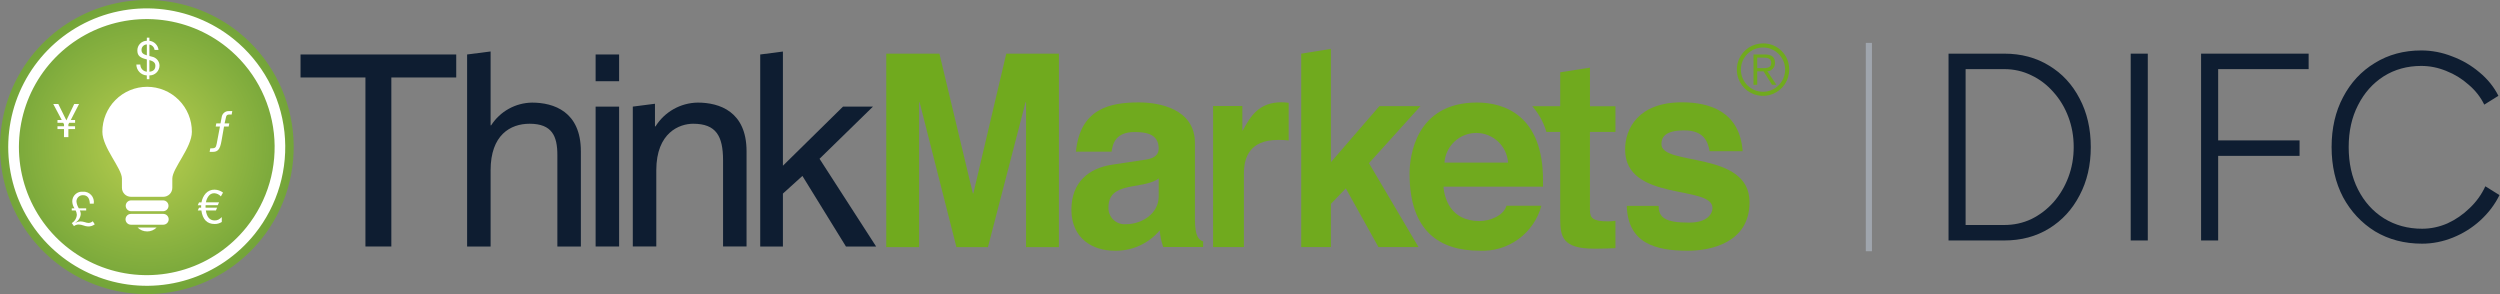
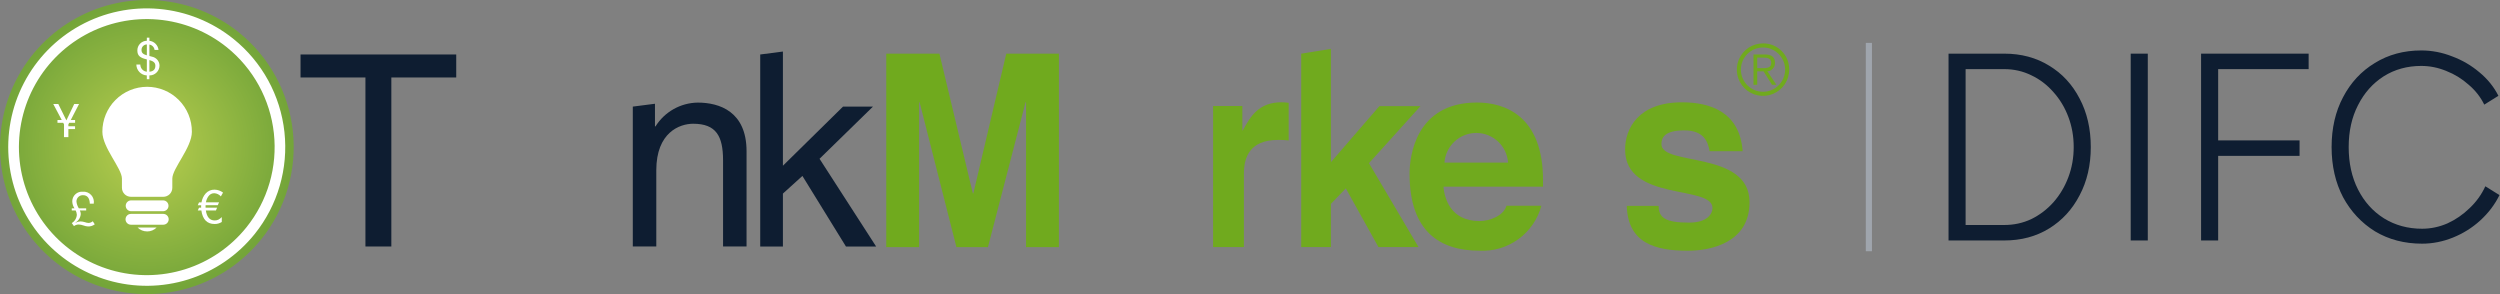
<svg xmlns="http://www.w3.org/2000/svg" width="340" height="40" viewBox="0 0 340 40" fill="none">
  <rect x="0" y="0" width="340" height="40" fill="#808080" stroke="none" />
  <g clip-path="url(#clip0_5256_580)">
    <path d="M35.547 32.516C33.075 35.601 29.745 37.882 25.978 39.071C22.211 40.261 18.176 40.305 14.384 39.198C10.592 38.091 7.213 35.883 4.674 32.853C2.135 29.824 0.551 26.108 0.121 22.176C-0.309 18.244 0.434 14.273 2.258 10.765C4.082 7.256 6.903 4.368 10.366 2.466C13.829 0.563 17.777 -0.269 21.712 0.076C25.647 0.421 29.391 1.926 32.472 4.401C34.517 6.045 36.219 8.076 37.481 10.379C38.743 12.681 39.539 15.21 39.825 17.821C40.11 20.432 39.879 23.073 39.145 25.595C38.412 28.116 37.189 30.468 35.547 32.516Z" fill="url(#paint0_radial_5256_580)" />
    <path d="M31.752 5.295C28.847 2.959 25.315 1.538 21.603 1.212C17.891 0.886 14.167 1.67 10.899 3.464C7.633 5.258 4.97 7.982 3.249 11.291C1.528 14.6 0.826 18.346 1.231 22.055C1.636 25.764 3.13 29.27 5.524 32.129C7.919 34.987 11.106 37.07 14.683 38.115C18.26 39.16 22.066 39.118 25.62 37.997C29.174 36.875 32.315 34.724 34.648 31.814C37.775 27.913 39.226 22.927 38.683 17.954C38.14 12.981 35.647 8.428 31.752 5.295ZM33.522 30.906C31.37 33.592 28.47 35.578 25.19 36.614C21.91 37.65 18.397 37.688 15.096 36.724C11.794 35.76 8.852 33.838 6.641 31.2C4.431 28.561 3.051 25.326 2.676 21.903C2.302 18.479 2.95 15.021 4.538 11.967C6.126 8.912 8.583 6.397 11.598 4.741C14.613 3.084 18.051 2.361 21.477 2.661C24.903 2.961 28.163 4.272 30.845 6.427C32.626 7.858 34.108 9.627 35.207 11.632C36.305 13.637 36.999 15.839 37.247 18.112C37.496 20.385 37.295 22.685 36.656 24.881C36.017 27.076 34.952 29.124 33.522 30.907V30.906Z" fill="white" />
    <path d="M19.083 8.778C19.083 9.022 19.174 9.258 19.338 9.439C19.502 9.619 19.728 9.732 19.971 9.755V8.082C19.083 7.869 18.68 7.603 18.68 6.865C18.676 6.518 18.809 6.183 19.052 5.935C19.294 5.687 19.624 5.545 19.971 5.54V5.123H20.318V5.546C20.636 5.583 20.931 5.726 21.157 5.953C21.382 6.18 21.524 6.477 21.559 6.795H21.023C21 6.613 20.92 6.443 20.793 6.311C20.665 6.179 20.499 6.092 20.318 6.062V7.615L20.696 7.715C20.969 7.771 21.216 7.917 21.397 8.13C21.578 8.342 21.683 8.61 21.694 8.889C21.696 9.07 21.662 9.25 21.593 9.418C21.524 9.586 21.422 9.738 21.293 9.865C21.165 9.993 21.012 10.094 20.843 10.161C20.675 10.228 20.495 10.261 20.314 10.258V10.775H19.967V10.258C19.586 10.239 19.226 10.075 18.961 9.8C18.697 9.524 18.547 9.158 18.543 8.776L19.083 8.778ZM19.971 6.044C19.873 6.045 19.776 6.066 19.686 6.105C19.596 6.145 19.515 6.202 19.447 6.273C19.379 6.344 19.327 6.429 19.292 6.521C19.258 6.613 19.242 6.711 19.246 6.809C19.246 7.257 19.546 7.395 19.971 7.522V6.044ZM20.318 9.755C20.791 9.717 21.131 9.49 21.131 8.948C21.131 8.469 20.779 8.304 20.318 8.171V9.755Z" fill="white" />
    <path d="M9.761 28.337H10.127C9.936 28.045 9.832 27.703 9.827 27.354C9.832 27.173 9.874 26.995 9.949 26.831C10.025 26.668 10.134 26.521 10.269 26.401C10.403 26.281 10.561 26.189 10.732 26.133C10.903 26.076 11.084 26.055 11.264 26.071C11.476 26.054 11.689 26.086 11.886 26.164C12.084 26.243 12.261 26.365 12.404 26.522C12.548 26.679 12.653 26.867 12.713 27.071C12.773 27.275 12.786 27.49 12.751 27.7H12.216C12.196 26.975 11.9 26.545 11.295 26.545C11.182 26.539 11.068 26.556 10.961 26.595C10.855 26.633 10.757 26.693 10.673 26.77C10.589 26.847 10.522 26.939 10.474 27.043C10.427 27.146 10.4 27.258 10.396 27.372C10.422 27.716 10.535 28.048 10.724 28.337H11.722V28.62H10.859C10.938 28.766 10.981 28.929 10.985 29.094C10.967 29.337 10.892 29.571 10.764 29.778C10.637 29.984 10.461 30.157 10.252 30.28L10.265 30.293C10.47 30.185 10.696 30.122 10.928 30.11C11.131 30.116 11.333 30.149 11.527 30.21C11.697 30.274 11.875 30.312 12.056 30.323C12.263 30.308 12.46 30.226 12.617 30.089L12.888 30.507C12.624 30.709 12.298 30.812 11.967 30.798C11.756 30.785 11.548 30.74 11.35 30.664C11.137 30.586 10.914 30.541 10.688 30.53C10.46 30.535 10.24 30.613 10.059 30.751L9.759 30.335C9.957 30.218 10.123 30.053 10.243 29.858C10.364 29.661 10.435 29.439 10.451 29.209C10.438 29.005 10.384 28.805 10.293 28.622H9.757L9.761 28.337Z" fill="white" />
    <path d="M30.038 26.712C29.924 26.583 29.786 26.479 29.632 26.404C29.477 26.329 29.31 26.286 29.139 26.277C28.986 26.275 28.835 26.31 28.699 26.38C28.562 26.45 28.445 26.552 28.357 26.677C28.176 26.927 28.055 27.216 28.005 27.521H29.788L29.617 27.907H27.96C27.954 27.977 27.954 28.046 27.954 28.107C27.953 28.151 27.954 28.195 27.96 28.239H29.529L29.366 28.623H27.994C28.132 29.523 28.529 29.98 29.192 29.98C29.378 29.985 29.562 29.944 29.728 29.86C29.886 29.767 30.033 29.655 30.163 29.525V30.189C29.874 30.374 29.536 30.47 29.193 30.465C28.166 30.465 27.56 29.854 27.384 28.623H26.898L27.069 28.239H27.358C27.353 28.197 27.351 28.155 27.352 28.113C27.351 28.046 27.353 27.979 27.358 27.913H26.898L27.063 27.527H27.402C27.474 27.074 27.673 26.65 27.977 26.305C28.13 26.136 28.318 26.003 28.528 25.915C28.738 25.826 28.964 25.785 29.192 25.793C29.604 25.803 30.003 25.943 30.332 26.193L30.038 26.712Z" fill="white" />
-     <path d="M8.706 17.551H7.817V17.172H8.706V16.907L8.593 16.699H7.817V16.321H8.397L7.243 14.144H7.93L9.028 16.371L10.094 14.144H10.749L9.626 16.321H10.213V16.701H9.414L9.3 16.909V17.174H10.208V17.553H9.3V18.653H8.701L8.706 17.551Z" fill="white" />
-     <path d="M31.505 15.58H31.134C31.039 15.573 30.945 15.603 30.872 15.664C30.799 15.726 30.753 15.813 30.744 15.908L30.544 16.779H31.187L31.099 17.208H30.469L30.122 19.172C29.923 20.32 29.623 20.655 28.924 20.655H28.508L28.597 20.181C29.259 20.181 29.366 20.118 29.473 19.537L29.914 17.208H29.334L29.416 16.779H29.989L30.152 15.921C30.184 15.689 30.301 15.477 30.481 15.326C30.66 15.176 30.889 15.097 31.123 15.107H31.589L31.505 15.58Z" fill="white" />
+     <path d="M8.706 17.551V17.172H8.706V16.907L8.593 16.699H7.817V16.321H8.397L7.243 14.144H7.93L9.028 16.371L10.094 14.144H10.749L9.626 16.321H10.213V16.701H9.414L9.3 16.909V17.174H10.208V17.553H9.3V18.653H8.701L8.706 17.551Z" fill="white" />
    <path d="M20.007 11.805C19.206 11.806 18.413 11.965 17.673 12.273C16.933 12.582 16.261 13.033 15.696 13.602C15.131 14.171 14.684 14.845 14.379 15.588C14.075 16.33 13.92 17.125 13.923 17.927C13.923 20.073 16.583 22.898 16.583 24.29V25.54C16.584 25.864 16.712 26.175 16.942 26.405C17.171 26.634 17.482 26.763 17.806 26.764H22.208C22.369 26.764 22.528 26.733 22.677 26.671C22.825 26.61 22.961 26.52 23.075 26.406C23.189 26.293 23.279 26.158 23.341 26.009C23.403 25.86 23.435 25.701 23.435 25.54V24.29C23.435 22.898 26.095 20.073 26.095 17.927C26.098 17.125 25.943 16.329 25.638 15.587C25.334 14.844 24.886 14.169 24.32 13.601C23.755 13.032 23.082 12.58 22.342 12.272C21.602 11.964 20.808 11.805 20.007 11.805ZM20.007 31.477C20.248 31.478 20.487 31.431 20.709 31.339C20.932 31.247 21.135 31.111 21.305 30.94H18.709C18.879 31.11 19.082 31.245 19.305 31.337C19.527 31.428 19.766 31.474 20.007 31.473V31.477ZM22.204 27.253H17.806C17.616 27.26 17.436 27.34 17.304 27.477C17.172 27.614 17.098 27.798 17.098 27.988C17.098 28.179 17.172 28.362 17.304 28.499C17.436 28.636 17.616 28.716 17.806 28.724H22.208C22.398 28.716 22.578 28.636 22.71 28.499C22.842 28.362 22.916 28.179 22.916 27.988C22.916 27.798 22.842 27.614 22.71 27.477C22.578 27.34 22.398 27.26 22.208 27.253H22.204ZM22.204 29.09H17.806C17.611 29.09 17.425 29.168 17.287 29.306C17.149 29.444 17.072 29.631 17.072 29.825C17.072 30.02 17.149 30.207 17.287 30.345C17.425 30.483 17.611 30.56 17.806 30.56H22.208C22.402 30.56 22.589 30.483 22.727 30.345C22.864 30.207 22.942 30.02 22.942 29.825C22.942 29.631 22.864 29.444 22.727 29.306C22.589 29.168 22.402 29.09 22.208 29.09H22.204Z" fill="white" />
    <path d="M40.874 7.409H62.048V10.537H53.223V33.523H49.7V10.537H40.874V7.409Z" fill="#0E1D31" />
-     <path d="M78.998 33.524H75.802V21.085C75.802 18.502 75.075 16.829 72.025 16.829C69.409 16.829 66.722 18.356 66.722 23.158V33.524H63.527V7.409L66.722 7V17.047H66.794C67.393 16.112 68.214 15.34 69.184 14.801C70.154 14.261 71.242 13.971 72.351 13.955C75.293 13.955 78.998 15.155 78.998 20.576V33.524Z" fill="#0E1D31" />
-     <path d="M81.004 11.046V7.409H84.199V11.046H81.004ZM84.199 33.523H81.004V14.501H84.199V33.523Z" fill="#0E1D31" />
    <path d="M101.531 33.523H98.336V21.812C98.336 18.502 97.392 16.829 94.268 16.829C92.452 16.829 89.256 17.992 89.256 23.158V33.523H86.061V14.498L89.076 14.11V17.19H89.148C89.758 16.214 90.603 15.406 91.606 14.84C92.608 14.275 93.736 13.969 94.886 13.953C97.828 13.953 101.532 15.152 101.532 20.573L101.531 33.523Z" fill="#0E1D31" />
    <path d="M119.153 33.525H115.049L109.128 23.926L106.477 26.326V33.525H103.39V7.41L106.477 7.01V22.539L114.649 14.5H118.721L111.457 21.593L119.153 33.525Z" fill="#0E1D31" />
    <path d="M144.01 33.607H139.542V13.909H139.472L134.362 33.607H130.074L125.068 13.909H124.998V33.607H120.532V7.298H127.762L132.308 26.297H132.378L136.853 7.298H144.014L144.01 33.607Z" fill="#70AA1E" />
-     <path d="M162.512 29.845C162.512 32.115 163.012 32.619 163.628 32.835V33.592H158.197C157.937 32.861 157.78 32.097 157.729 31.323C156.973 32.223 156.023 32.94 154.951 33.42C153.879 33.9 152.712 34.131 151.538 34.096C148.661 34.096 145.711 32.476 145.711 28.514C145.711 24.768 148.085 22.858 151.287 22.39L155.818 21.706C156.61 21.598 157.581 21.274 157.581 20.194C157.581 18.068 155.566 17.96 154.271 17.96C151.753 17.96 151.322 19.509 151.176 20.626H146.327C146.902 14.755 150.967 13.927 154.889 13.927C157.585 13.927 162.513 14.755 162.513 19.474L162.512 29.845ZM157.585 24.263C157.085 24.663 156.254 24.984 154.168 25.308C152.297 25.632 150.751 26.1 150.751 28.189C150.735 28.499 150.785 28.809 150.898 29.098C151.01 29.387 151.183 29.649 151.403 29.867C151.624 30.084 151.888 30.253 152.179 30.361C152.469 30.469 152.779 30.515 153.088 30.494C155.319 30.494 157.582 29.053 157.582 26.713L157.585 24.263Z" fill="#70AA1E" />
    <path d="M164.983 14.415H168.958V17.731H169.029C170.074 15.785 171.226 13.909 174.288 13.909C174.613 13.915 174.938 13.939 175.26 13.981V19.102C174.783 19.042 174.302 19.018 173.82 19.03C169.894 19.03 169.173 21.482 169.173 23.61V33.6H164.979L164.983 14.415Z" fill="#70AA1E" />
    <path d="M181.006 33.605H176.964V7.298L181.006 6.644V22.052L187.59 14.437H193.181L186.179 22.192L192.918 33.605H187.47L183.032 25.623L181.004 27.723L181.006 33.605Z" fill="#70AA1E" />
    <path d="M209.631 27.977C209.138 29.805 208.034 31.409 206.505 32.522C204.975 33.635 203.111 34.19 201.222 34.095C195.83 34.095 191.699 31.504 191.699 23.624C191.699 21.324 192.49 13.943 200.863 13.943C204.636 13.943 209.85 15.743 209.85 24.487V25.387H196.304C196.448 26.825 197.162 30.064 201.222 30.064C202.62 30.064 204.487 29.344 204.882 27.977H209.631ZM205.098 22.112C205.02 21.017 204.53 19.992 203.728 19.243C202.925 18.495 201.869 18.079 200.773 18.079C199.676 18.079 198.621 18.495 197.818 19.243C197.016 19.992 196.526 21.017 196.448 22.112H205.098Z" fill="#70AA1E" />
-     <path d="M219.7 17.947V14.448H216.233V9.199L212.19 9.832V14.447H208.396C209.278 15.462 209.932 16.656 210.313 17.946H212.19V29.79C212.19 32.205 212.534 33.815 216.763 33.815H217.392C218.161 33.815 218.931 33.78 219.699 33.745V30.034C219.35 30.069 219 30.104 218.686 30.104C216.688 30.104 216.231 29.684 216.231 28.599V17.947H219.7Z" fill="#70AA1E" />
    <path d="M232.506 20.563C232.29 19.338 231.786 17.732 229.051 17.732C226.316 17.732 225.955 18.777 225.955 19.607C225.955 22.635 237.938 20.436 237.938 27.501C237.938 33.087 232.539 34.1 229.55 34.1C225.195 34.1 221.387 33.121 221.242 28H225.574C225.574 29.622 226.526 30.276 229.694 30.276C232.285 30.276 232.897 29.015 232.897 28.294C232.897 25.086 221.015 27.502 221.015 20.329C221.015 17.518 222.779 13.914 228.754 13.914C232.497 13.914 236.606 15.159 237.002 20.565L232.506 20.563Z" fill="#70AA1E" />
    <path d="M243.333 9.469C243.333 10.175 243.124 10.865 242.733 11.452C242.341 12.039 241.785 12.496 241.134 12.767C240.482 13.037 239.766 13.108 239.074 12.97C238.383 12.833 237.748 12.493 237.25 11.994C236.751 11.495 236.411 10.859 236.274 10.166C236.136 9.474 236.207 8.757 236.477 8.104C236.746 7.452 237.203 6.895 237.789 6.503C238.375 6.11 239.064 5.901 239.769 5.901C240.239 5.895 240.705 5.983 241.14 6.16C241.575 6.337 241.971 6.599 242.303 6.932C242.635 7.264 242.898 7.66 243.074 8.096C243.251 8.532 243.339 8.999 243.333 9.469ZM236.762 9.469C236.762 10.268 237.078 11.034 237.642 11.598C238.206 12.163 238.971 12.481 239.769 12.481C240.567 12.481 241.332 12.163 241.896 11.598C242.46 11.034 242.777 10.268 242.777 9.469C242.777 8.67 242.46 7.904 241.896 7.339C241.332 6.774 240.567 6.457 239.769 6.457C238.971 6.457 238.206 6.774 237.642 7.339C237.078 7.904 236.762 8.67 236.762 9.469ZM238.984 11.531H238.475V7.408H240.057C240.986 7.408 241.399 7.808 241.399 8.549C241.41 8.838 241.308 9.12 241.115 9.335C240.922 9.55 240.652 9.681 240.364 9.7L241.589 11.532H240.995L239.837 9.7H238.983L238.984 11.531ZM239.653 9.267C240.276 9.267 240.889 9.249 240.889 8.548C240.889 7.972 240.411 7.837 239.912 7.837H238.983V9.268L239.653 9.267Z" fill="#70AA1E" />
  </g>
  <path d="M254.167 5.833L254.167 34.167" stroke="#9FA5AD" stroke-width="0.833" />
  <path d="M265 32.704V7.296H272.586C274.885 7.296 276.917 7.841 278.684 8.93C280.45 9.994 281.829 11.482 282.821 13.394C283.838 15.306 284.346 17.508 284.346 20C284.346 22.468 283.838 24.658 282.821 26.57C281.829 28.481 280.45 29.982 278.684 31.07C276.917 32.159 274.885 32.704 272.586 32.704H265ZM267.323 30.599H272.586C273.893 30.599 275.115 30.332 276.252 29.8C277.389 29.244 278.393 28.481 279.264 27.513C280.136 26.521 280.813 25.384 281.297 24.102C281.781 22.819 282.023 21.452 282.023 20C282.023 18.548 281.781 17.181 281.297 15.899C280.813 14.616 280.136 13.491 279.264 12.523C278.393 11.531 277.389 10.769 276.252 10.236C275.115 9.68 273.893 9.401 272.586 9.401H267.323V30.599Z" fill="#0E1D31" />
  <path d="M289.776 32.704V7.296H292.099V32.704H289.776Z" fill="#0E1D31" />
  <path d="M299.347 32.704V7.296H313.974V9.401H301.67V19.093H312.74V21.198H301.67V32.704H299.347Z" fill="#0E1D31" />
  <path d="M329.402 33.139C327.007 33.139 324.877 32.583 323.014 31.47C321.175 30.332 319.723 28.784 318.659 26.824C317.618 24.84 317.098 22.565 317.098 20C317.098 17.435 317.618 15.173 318.659 13.213C319.699 11.228 321.139 9.68 322.978 8.567C324.817 7.429 326.922 6.861 329.293 6.861C330.721 6.861 332.113 7.127 333.468 7.659C334.847 8.167 336.093 8.893 337.206 9.837C338.319 10.757 339.178 11.821 339.783 13.031L337.859 14.229C337.351 13.188 336.637 12.281 335.718 11.507C334.823 10.708 333.818 10.091 332.705 9.656C331.592 9.196 330.455 8.966 329.293 8.966C327.382 8.966 325.676 9.438 324.176 10.382C322.7 11.325 321.538 12.632 320.691 14.302C319.844 15.947 319.421 17.846 319.421 20C319.421 22.178 319.844 24.102 320.691 25.771C321.538 27.441 322.712 28.747 324.212 29.691C325.736 30.635 327.467 31.107 329.402 31.107C330.588 31.107 331.737 30.865 332.851 30.381C333.964 29.873 334.968 29.183 335.863 28.312C336.783 27.441 337.496 26.449 338.005 25.335L339.928 26.533C339.299 27.816 338.428 28.965 337.315 29.982C336.226 30.974 334.992 31.748 333.613 32.304C332.233 32.861 330.83 33.139 329.402 33.139Z" fill="#0E1D31" />
  <defs>
    <radialGradient id="paint0_radial_5256_580" cx="0" cy="0" r="1" gradientUnits="userSpaceOnUse" gradientTransform="translate(19.973 19.998) scale(19.971 19.998)">
      <stop stop-color="#BACF4F" />
      <stop offset="0.984" stop-color="#74A539" />
    </radialGradient>
    <clipPath id="clip0_5256_580">
      <rect width="243.333" height="40" fill="white" />
    </clipPath>
  </defs>
</svg>